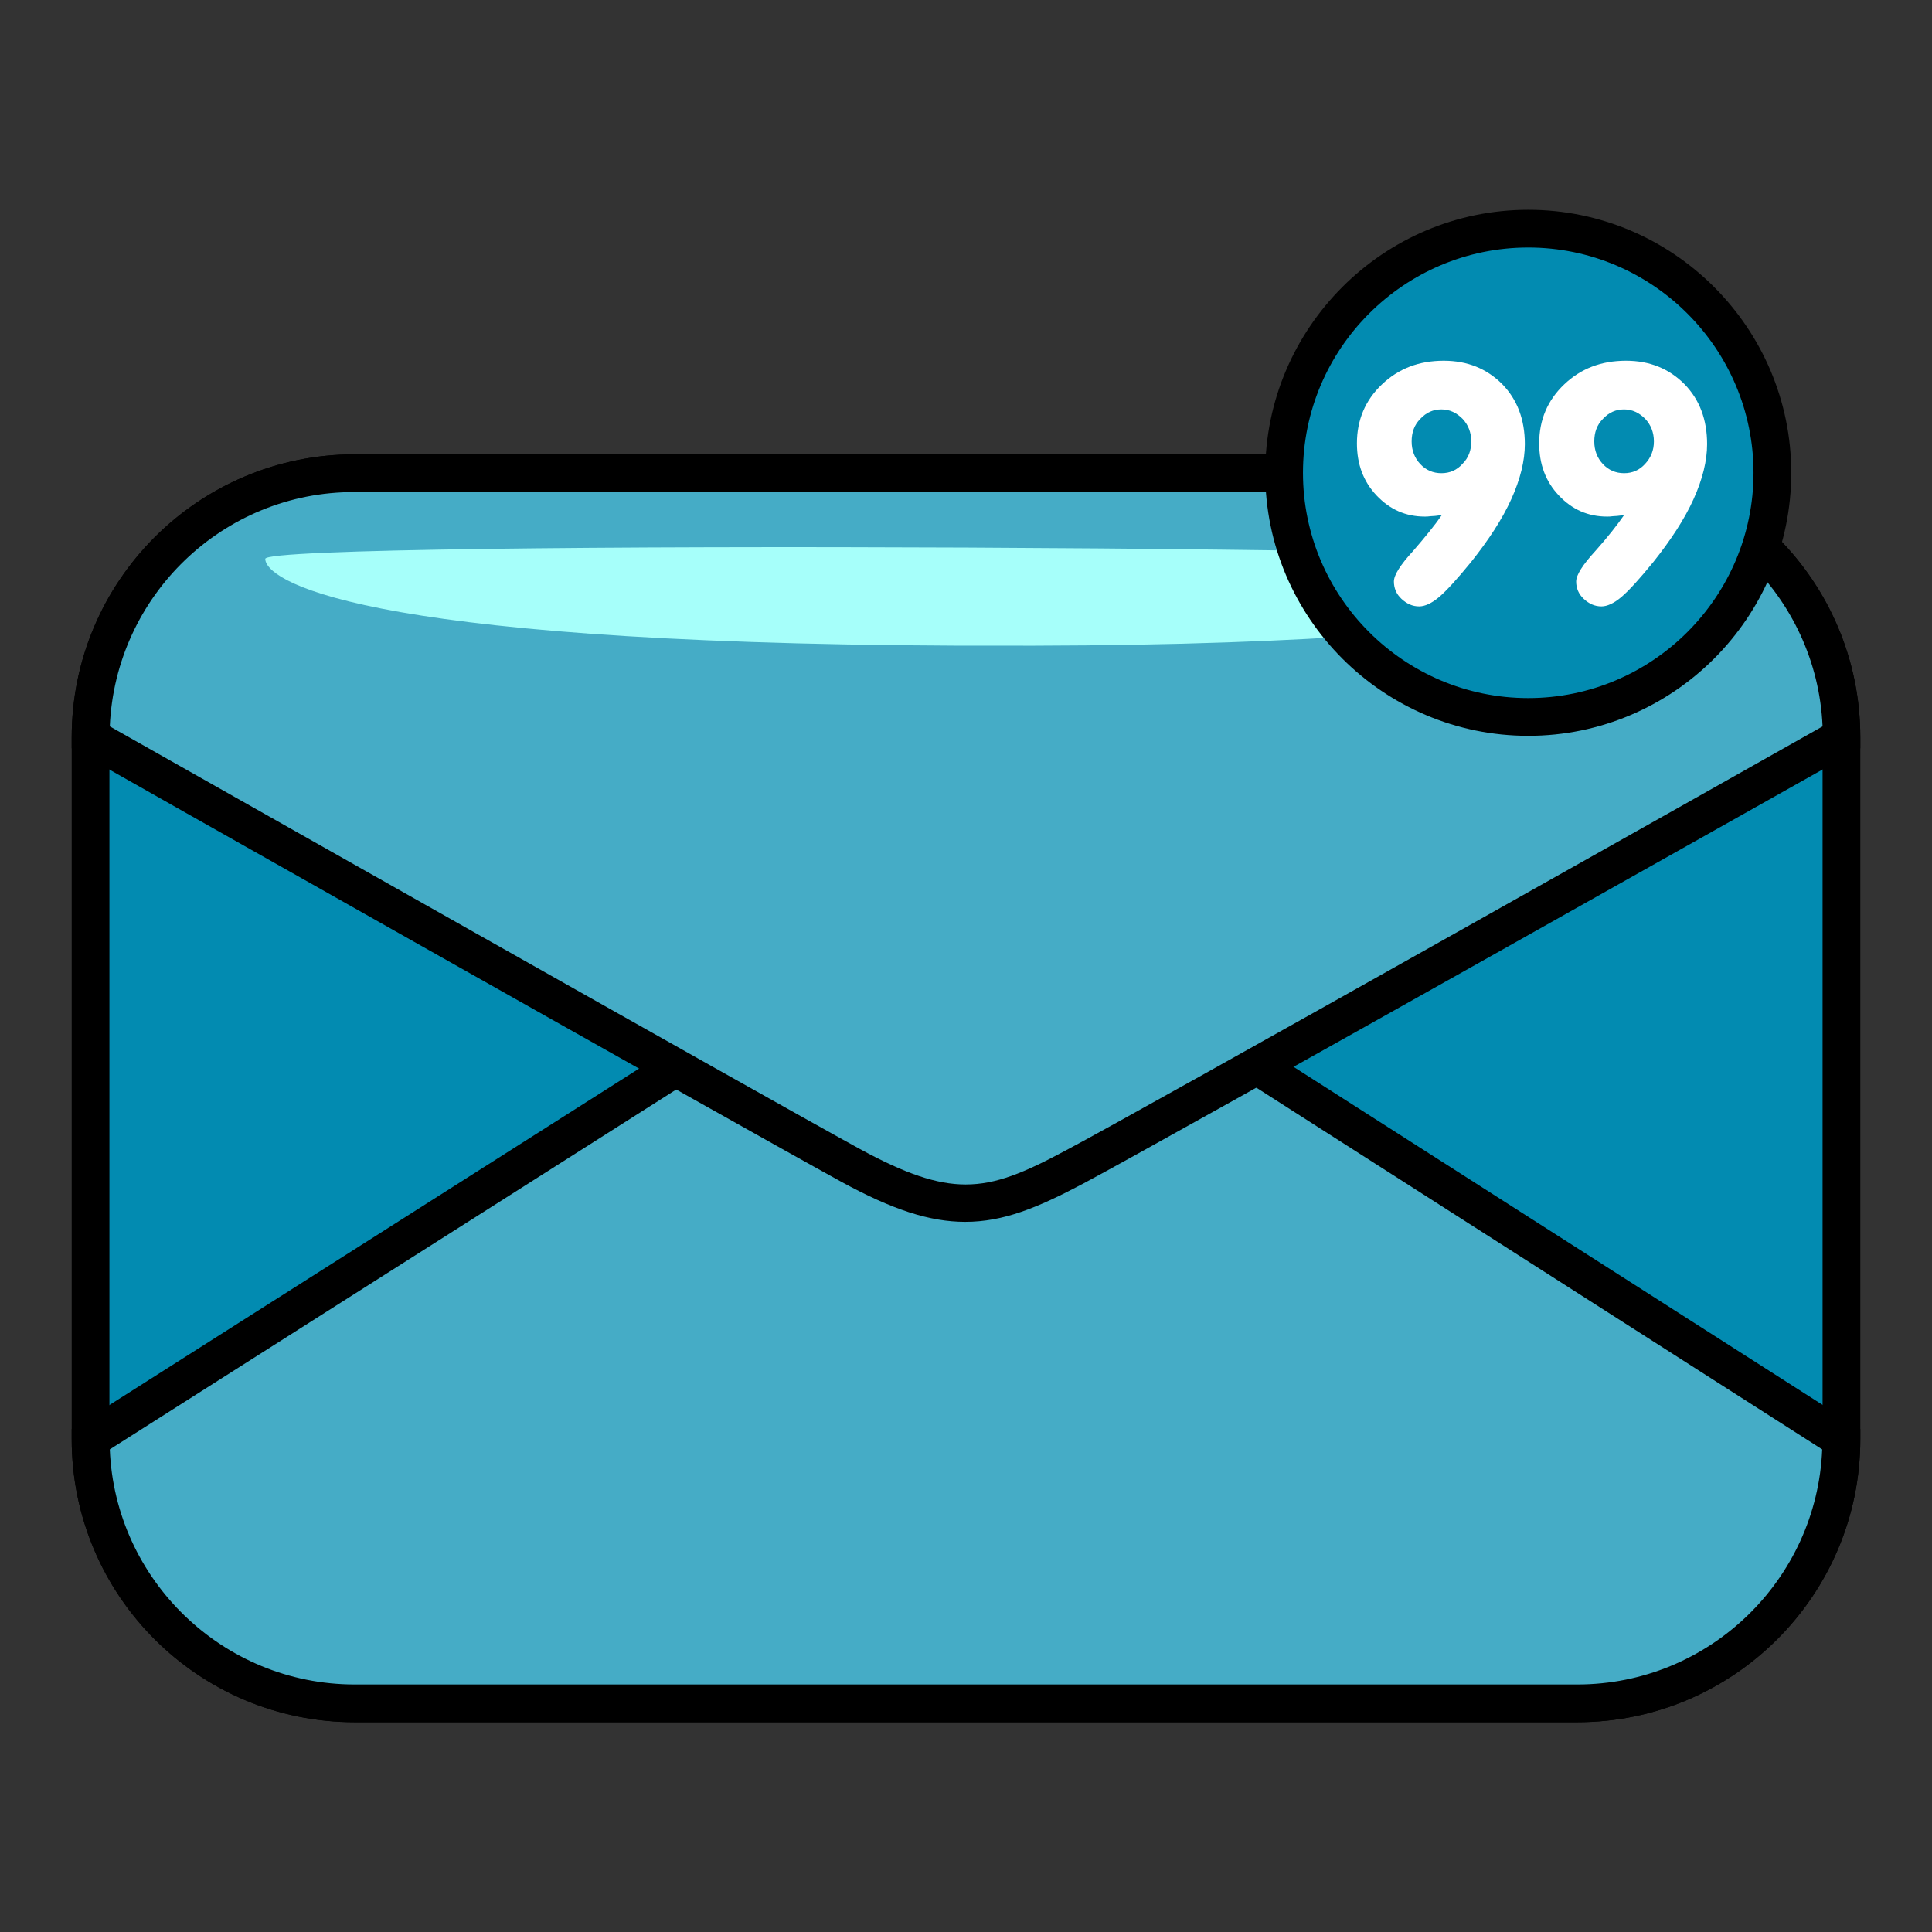
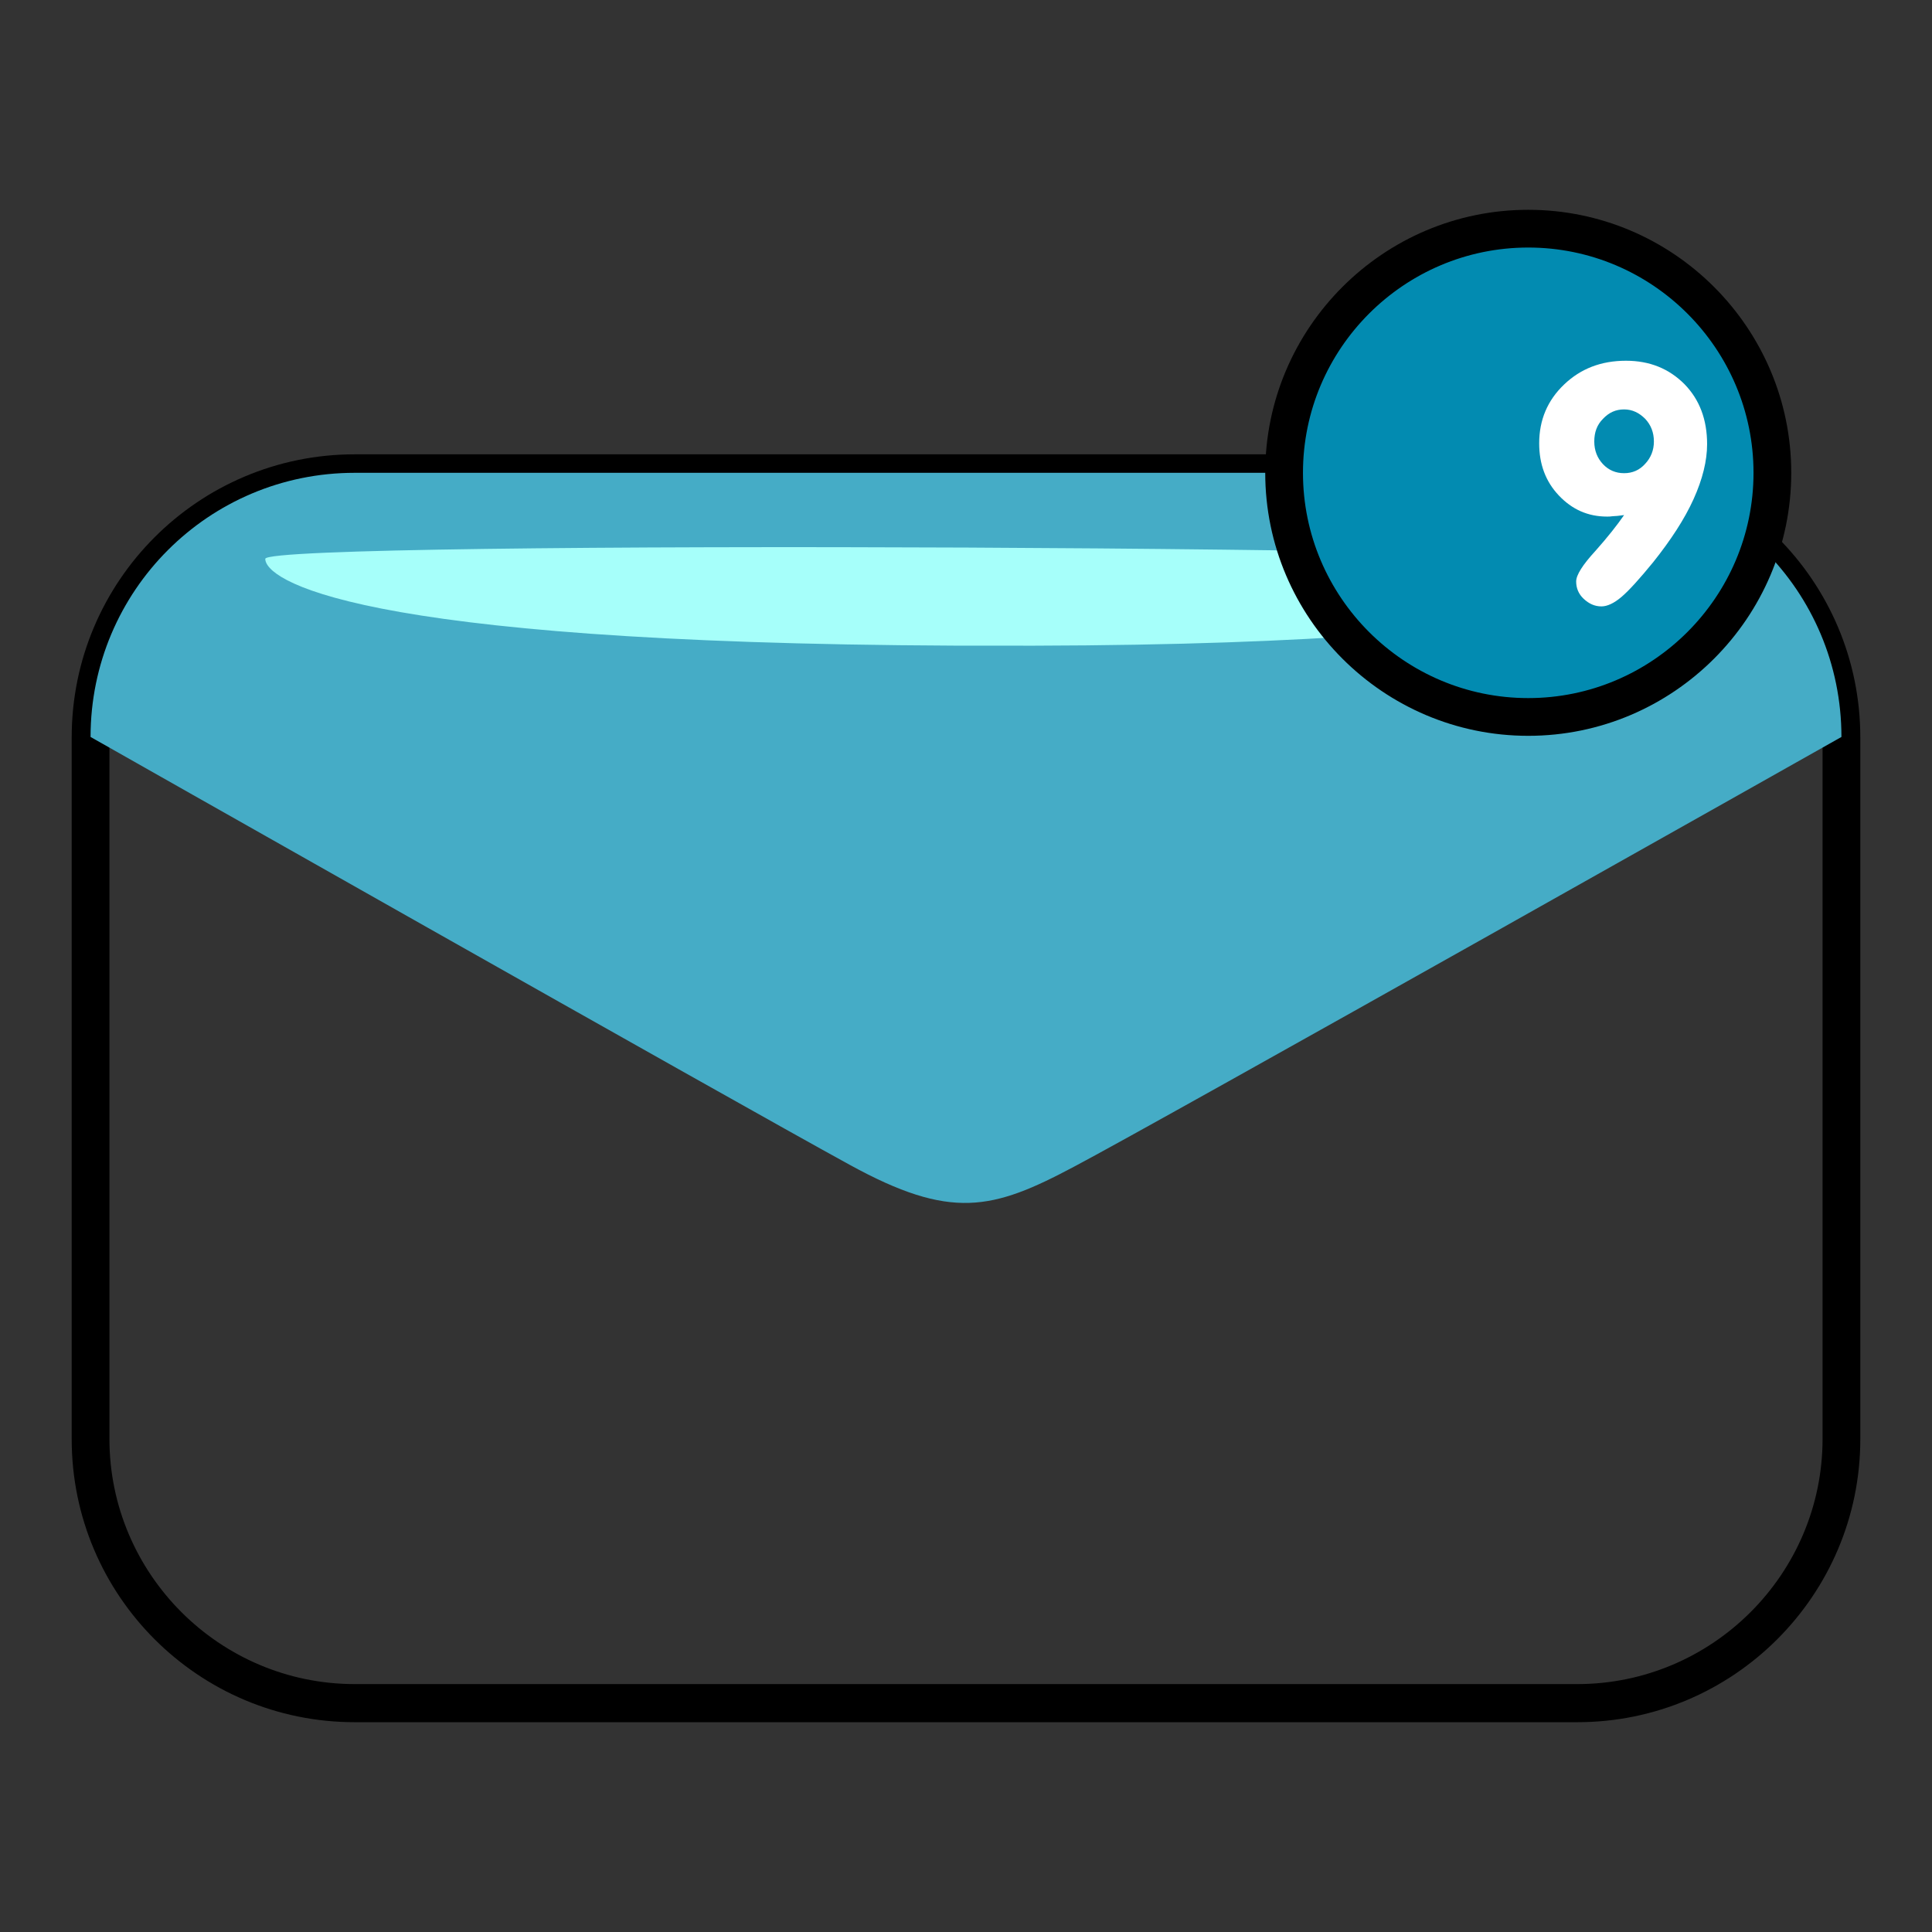
<svg xmlns="http://www.w3.org/2000/svg" id="Layer_2_1_" enable-background="new 0 0 512 512" height="300" viewBox="0 0 512 512" width="300" version="1.1">
  <rect x="0" y="0" width="512" height="512" fill="#333333" stroke="none" />
  <g width="100%" height="100%" transform="matrix(1,0,0,1,0,0)">
    <g>
      <g>
-         <path d="m488 381.4c0 38.7-31.3 70-70 70h-324c-38.7 0-70-31.3-70-70v-186c0-38.7 31.3-70 70-70h324c38.7 0 70 31.3 70 70z" fill="#028bb1" fill-opacity="1" data-original-color="#0678b7ff" stroke="none" stroke-opacity="1" />
        <path d="m418 456.4h-324c-41.4 0-75-33.6-75-75v-186c0-41.4 33.6-75 75-75h324c41.4 0 75 33.6 75 75v186c0 41.3-33.6 75-75 75zm-324-326.1c-35.8 0-65 29.2-65 65v186c0 35.8 29.2 65 65 65h324c35.8 0 65-29.2 65-65v-186c0-35.8-29.2-65-65-65z" fill="#000000" fill-opacity="1" data-original-color="#000000ff" stroke="none" stroke-opacity="1" />
      </g>
      <g>
-         <path d="m256.7 233.6 231.3 147.8c0 38.7-31.3 70-70 70h-324c-38.7 0-70-31.3-70-70z" fill="#45acc6" fill-opacity="1" data-original-color="#0aeaeaff" stroke="none" stroke-opacity="1" />
-         <path d="m418 456.4h-324c-41.4 0-75-33.6-75-75v-2.7l237.7-151 236.3 151v2.7c0 41.3-33.6 75-75 75zm-388.9-72.3c1.4 34.6 30 62.3 64.9 62.3h324c34.9 0 63.5-27.7 64.9-62.3l-226.2-144.6z" fill="#000000" fill-opacity="1" data-original-color="#000000ff" stroke="none" stroke-opacity="1" />
-       </g>
+         </g>
      <g>
        <path d="m225.2 308.7c-30-16.4-201.2-113.4-201.2-113.4 0-38.7 31.3-70 70-70h324c38.7 0 70 31.3 70 70 0 0-181.7 102.5-203.4 113.9-21.6 11.5-32.6 14.2-59.4-.5z" fill="#45acc6" fill-opacity="1" data-original-color="#0aeaeaff" stroke="none" stroke-opacity="1" />
-         <path d="m255.8 323.8c-9.4 0-19.3-3.2-33-10.7-29.7-16.3-199.6-112.4-201.3-113.4l-2.5-1.4v-2.9c0-41.4 33.6-75 75-75h324c41.4 0 75 33.6 75 75v2.9l-2.5 1.4c-1.8 1-182 102.6-203.5 114-12.1 6.4-21.1 10.1-31.2 10.1zm-226.7-131.3c21.6 12.2 170.9 96.7 198.6 111.9 12.1 6.6 20.5 9.5 28.2 9.5 8.1 0 15.5-3.1 26.5-9 19.9-10.5 178.3-99.8 200.6-112.4-1.5-34.5-30.1-62.1-64.9-62.1h-324.1c-34.9-.1-63.4 27.5-64.9 62.1z" fill="#000000" fill-opacity="1" data-original-color="#000000ff" stroke="none" stroke-opacity="1" />
      </g>
      <path d="m70.3 148.1c0 5.2 21.3 22.3 182.8 23h6.1c161.5.7 182.9-16.4 183-21.4 0-4.9-371.8-6.8-371.9-1.6z" fill="#a6fffa" fill-opacity="1" data-original-color="#a6fffaff" stroke="none" stroke-opacity="1" />
      <g>
        <circle cx="405" cy="125.3" fill="#028bb1" r="64.7" fill-opacity="1" data-original-color="#0678b7ff" stroke="none" stroke-opacity="1" />
        <path d="m405 195c-38.4 0-69.7-31.3-69.7-69.7s31.3-69.7 69.7-69.7 69.7 31.3 69.7 69.7-31.3 69.7-69.7 69.7zm0-129.4c-32.9 0-59.7 26.8-59.7 59.7s26.8 59.7 59.7 59.7 59.7-26.8 59.7-59.7-26.8-59.7-59.7-59.7z" fill="#000000" fill-opacity="1" data-original-color="#000000ff" stroke="none" stroke-opacity="1" />
      </g>
      <g fill="#fff">
-         <path d="m382.1 136.5c-1.4.2-2.4.3-3 .3-.6.1-1.1.1-1.5.1-5.1 0-9.3-1.9-12.8-5.6s-5.2-8.3-5.2-13.8c0-6.2 2.2-11.4 6.6-15.6s9.8-6.3 16.4-6.3c6.3 0 11.4 2.1 15.5 6.2 4 4.1 6 9.4 6 15.9 0 4.4-1.2 9.3-3.6 14.6s-6 10.8-10.7 16.7c-3.6 4.4-6.4 7.5-8.4 9.2s-3.8 2.5-5.3 2.5c-1.8 0-3.3-.7-4.7-2s-2-2.9-2-4.6 1.7-4.4 5.1-8.1c3.2-3.7 5.8-6.9 7.6-9.5zm7.8-19.5c0-2.4-.8-4.4-2.3-6-1.6-1.6-3.4-2.5-5.6-2.5s-4 .8-5.6 2.5c-1.6 1.6-2.3 3.6-2.3 6s.8 4.4 2.3 6 3.4 2.4 5.6 2.4 4.1-.8 5.6-2.5c1.6-1.6 2.3-3.6 2.3-5.9z" fill="#ffffff" fill-opacity="1" data-original-color="#ffffffff" stroke="none" stroke-opacity="1" />
        <path d="m430.4 136.5c-1.4.2-2.4.3-3 .3-.6.1-1.1.1-1.5.1-5.1 0-9.3-1.9-12.8-5.6s-5.2-8.3-5.2-13.8c0-6.2 2.2-11.4 6.6-15.6s9.8-6.3 16.4-6.3c6.3 0 11.4 2.1 15.5 6.2 4 4.1 6 9.4 6 15.9 0 4.4-1.2 9.3-3.6 14.6s-6 10.8-10.7 16.7c-3.6 4.4-6.4 7.5-8.4 9.2s-3.8 2.5-5.3 2.5c-1.8 0-3.3-.7-4.7-2s-2-2.9-2-4.6 1.7-4.4 5.1-8.1c3.3-3.7 5.8-6.9 7.6-9.5zm7.9-19.5c0-2.4-.8-4.4-2.3-6-1.6-1.6-3.4-2.5-5.6-2.5s-4 .8-5.6 2.5c-1.6 1.6-2.3 3.6-2.3 6s.8 4.4 2.3 6 3.4 2.4 5.6 2.4 4.1-.8 5.6-2.5c1.5-1.6 2.3-3.6 2.3-5.9z" fill="#ffffff" fill-opacity="1" data-original-color="#ffffffff" stroke="none" stroke-opacity="1" />
      </g>
    </g>
  </g>
</svg>